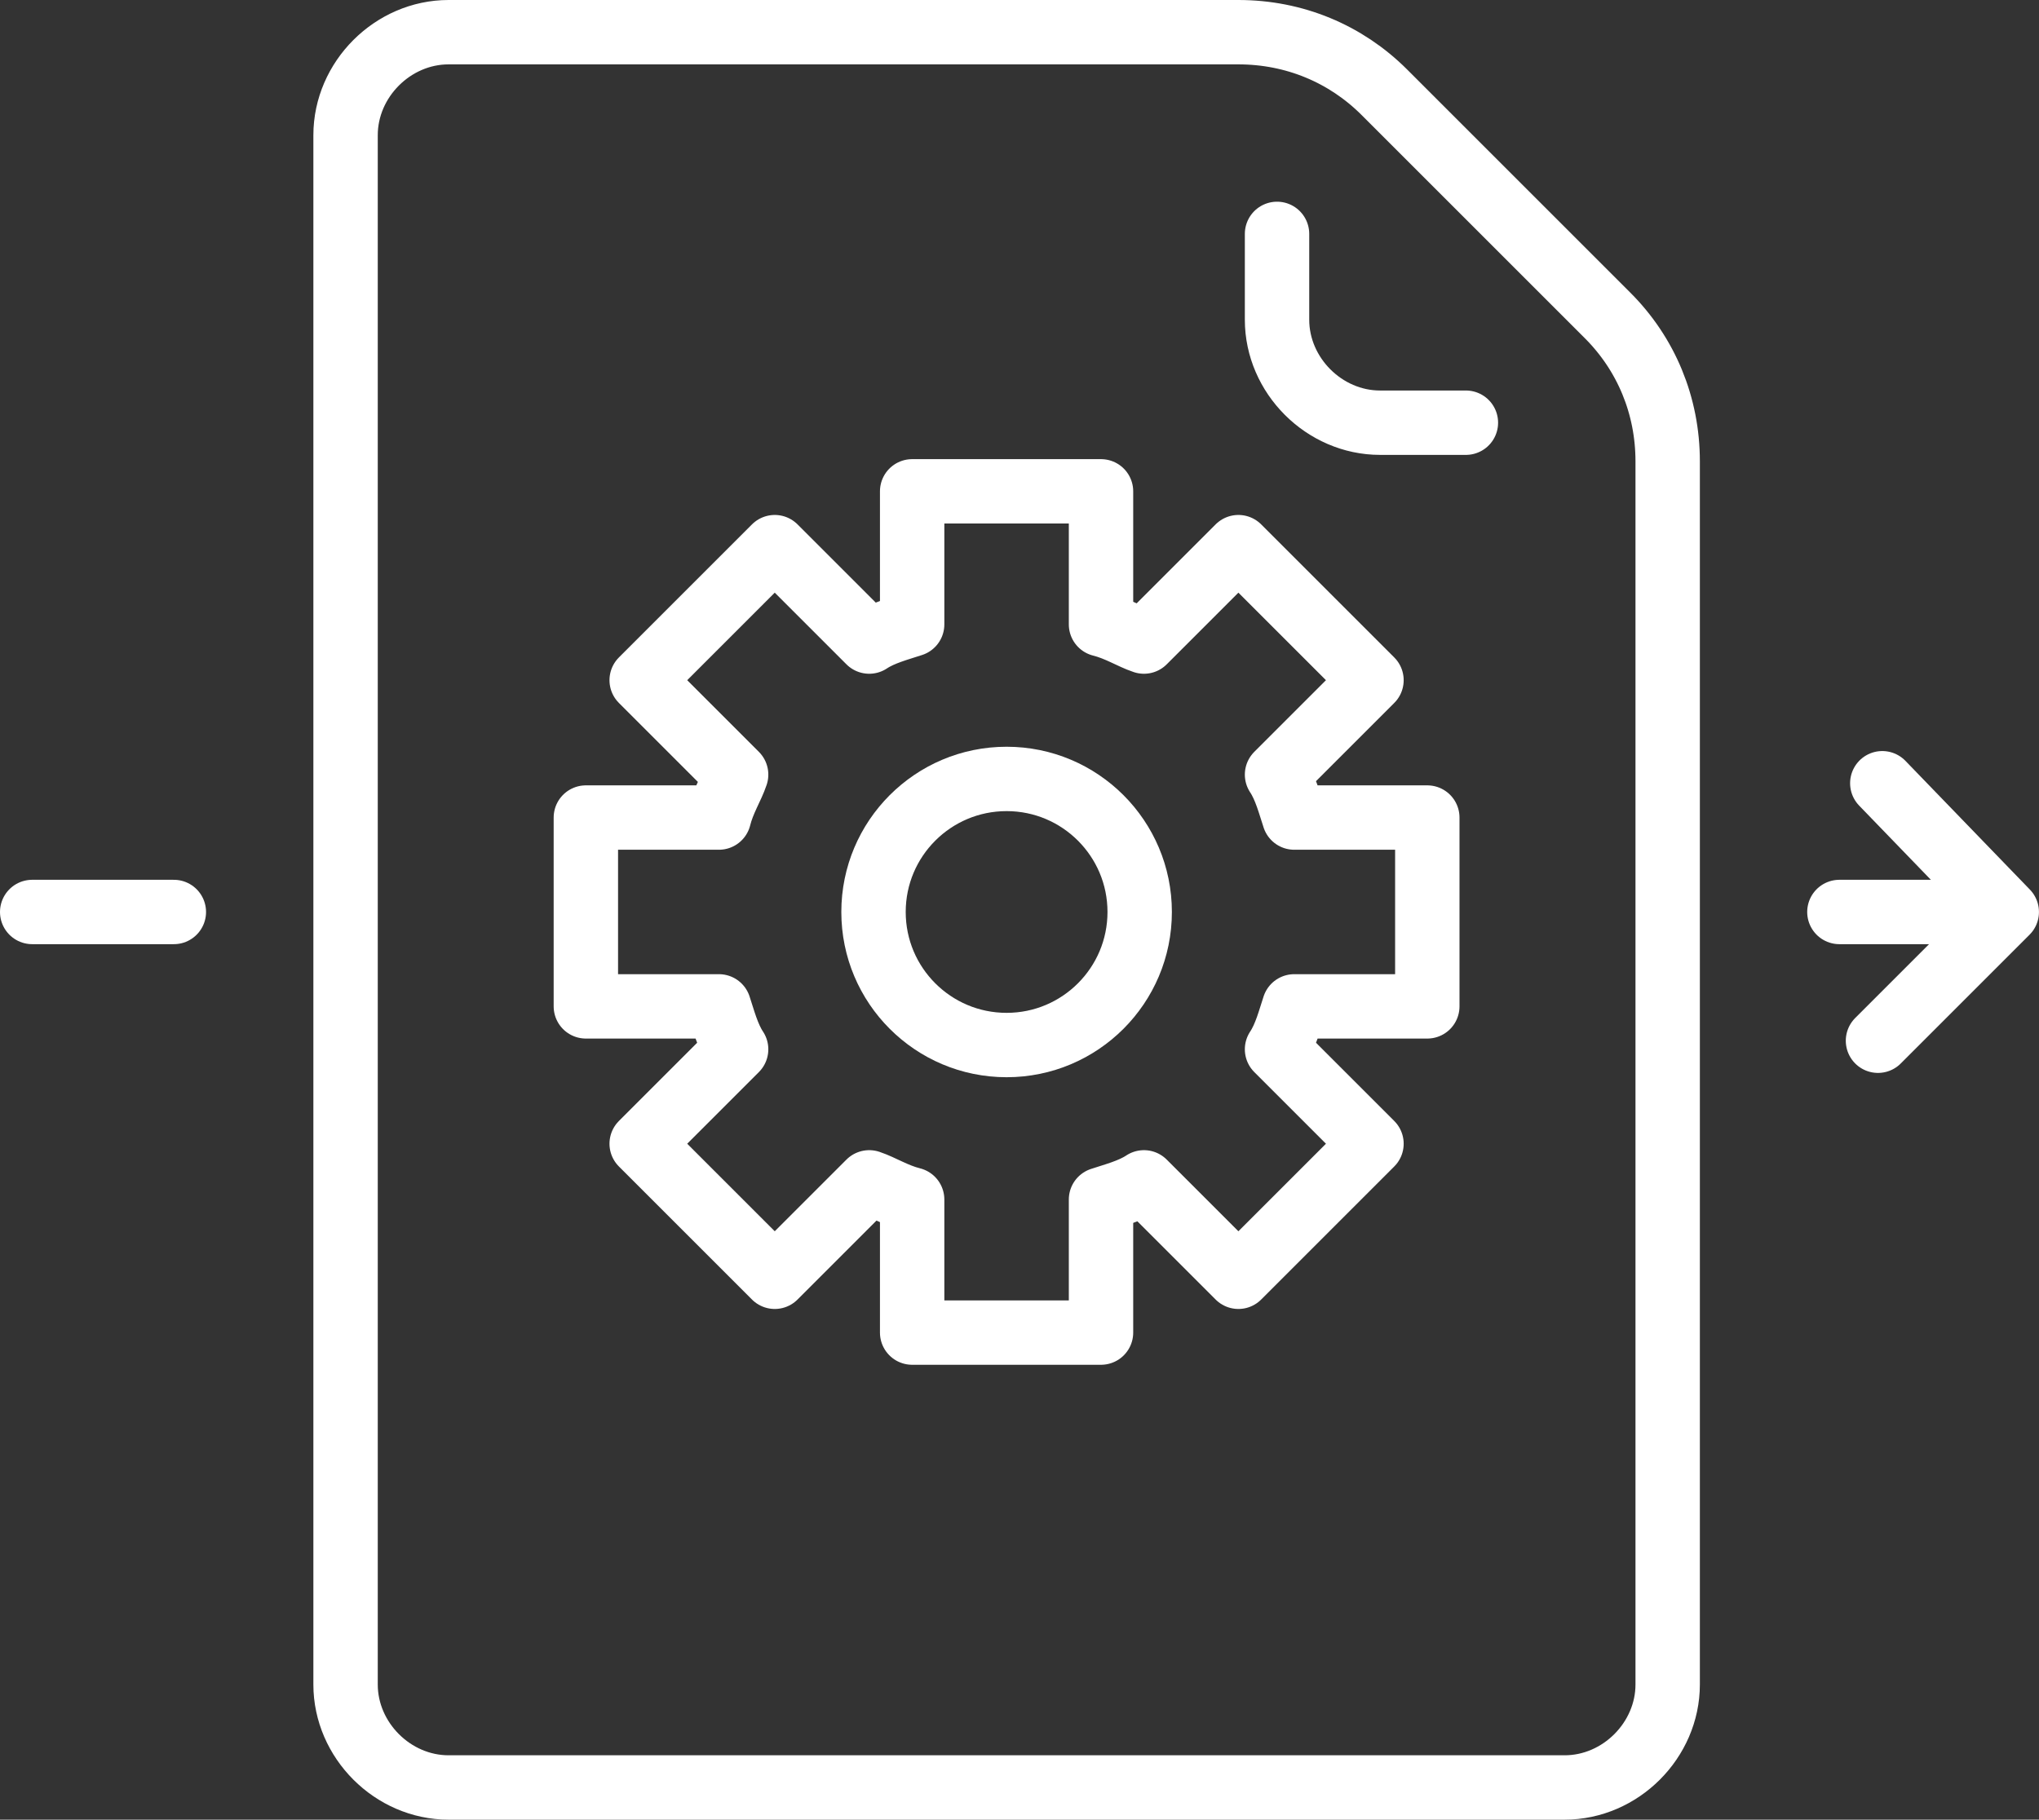
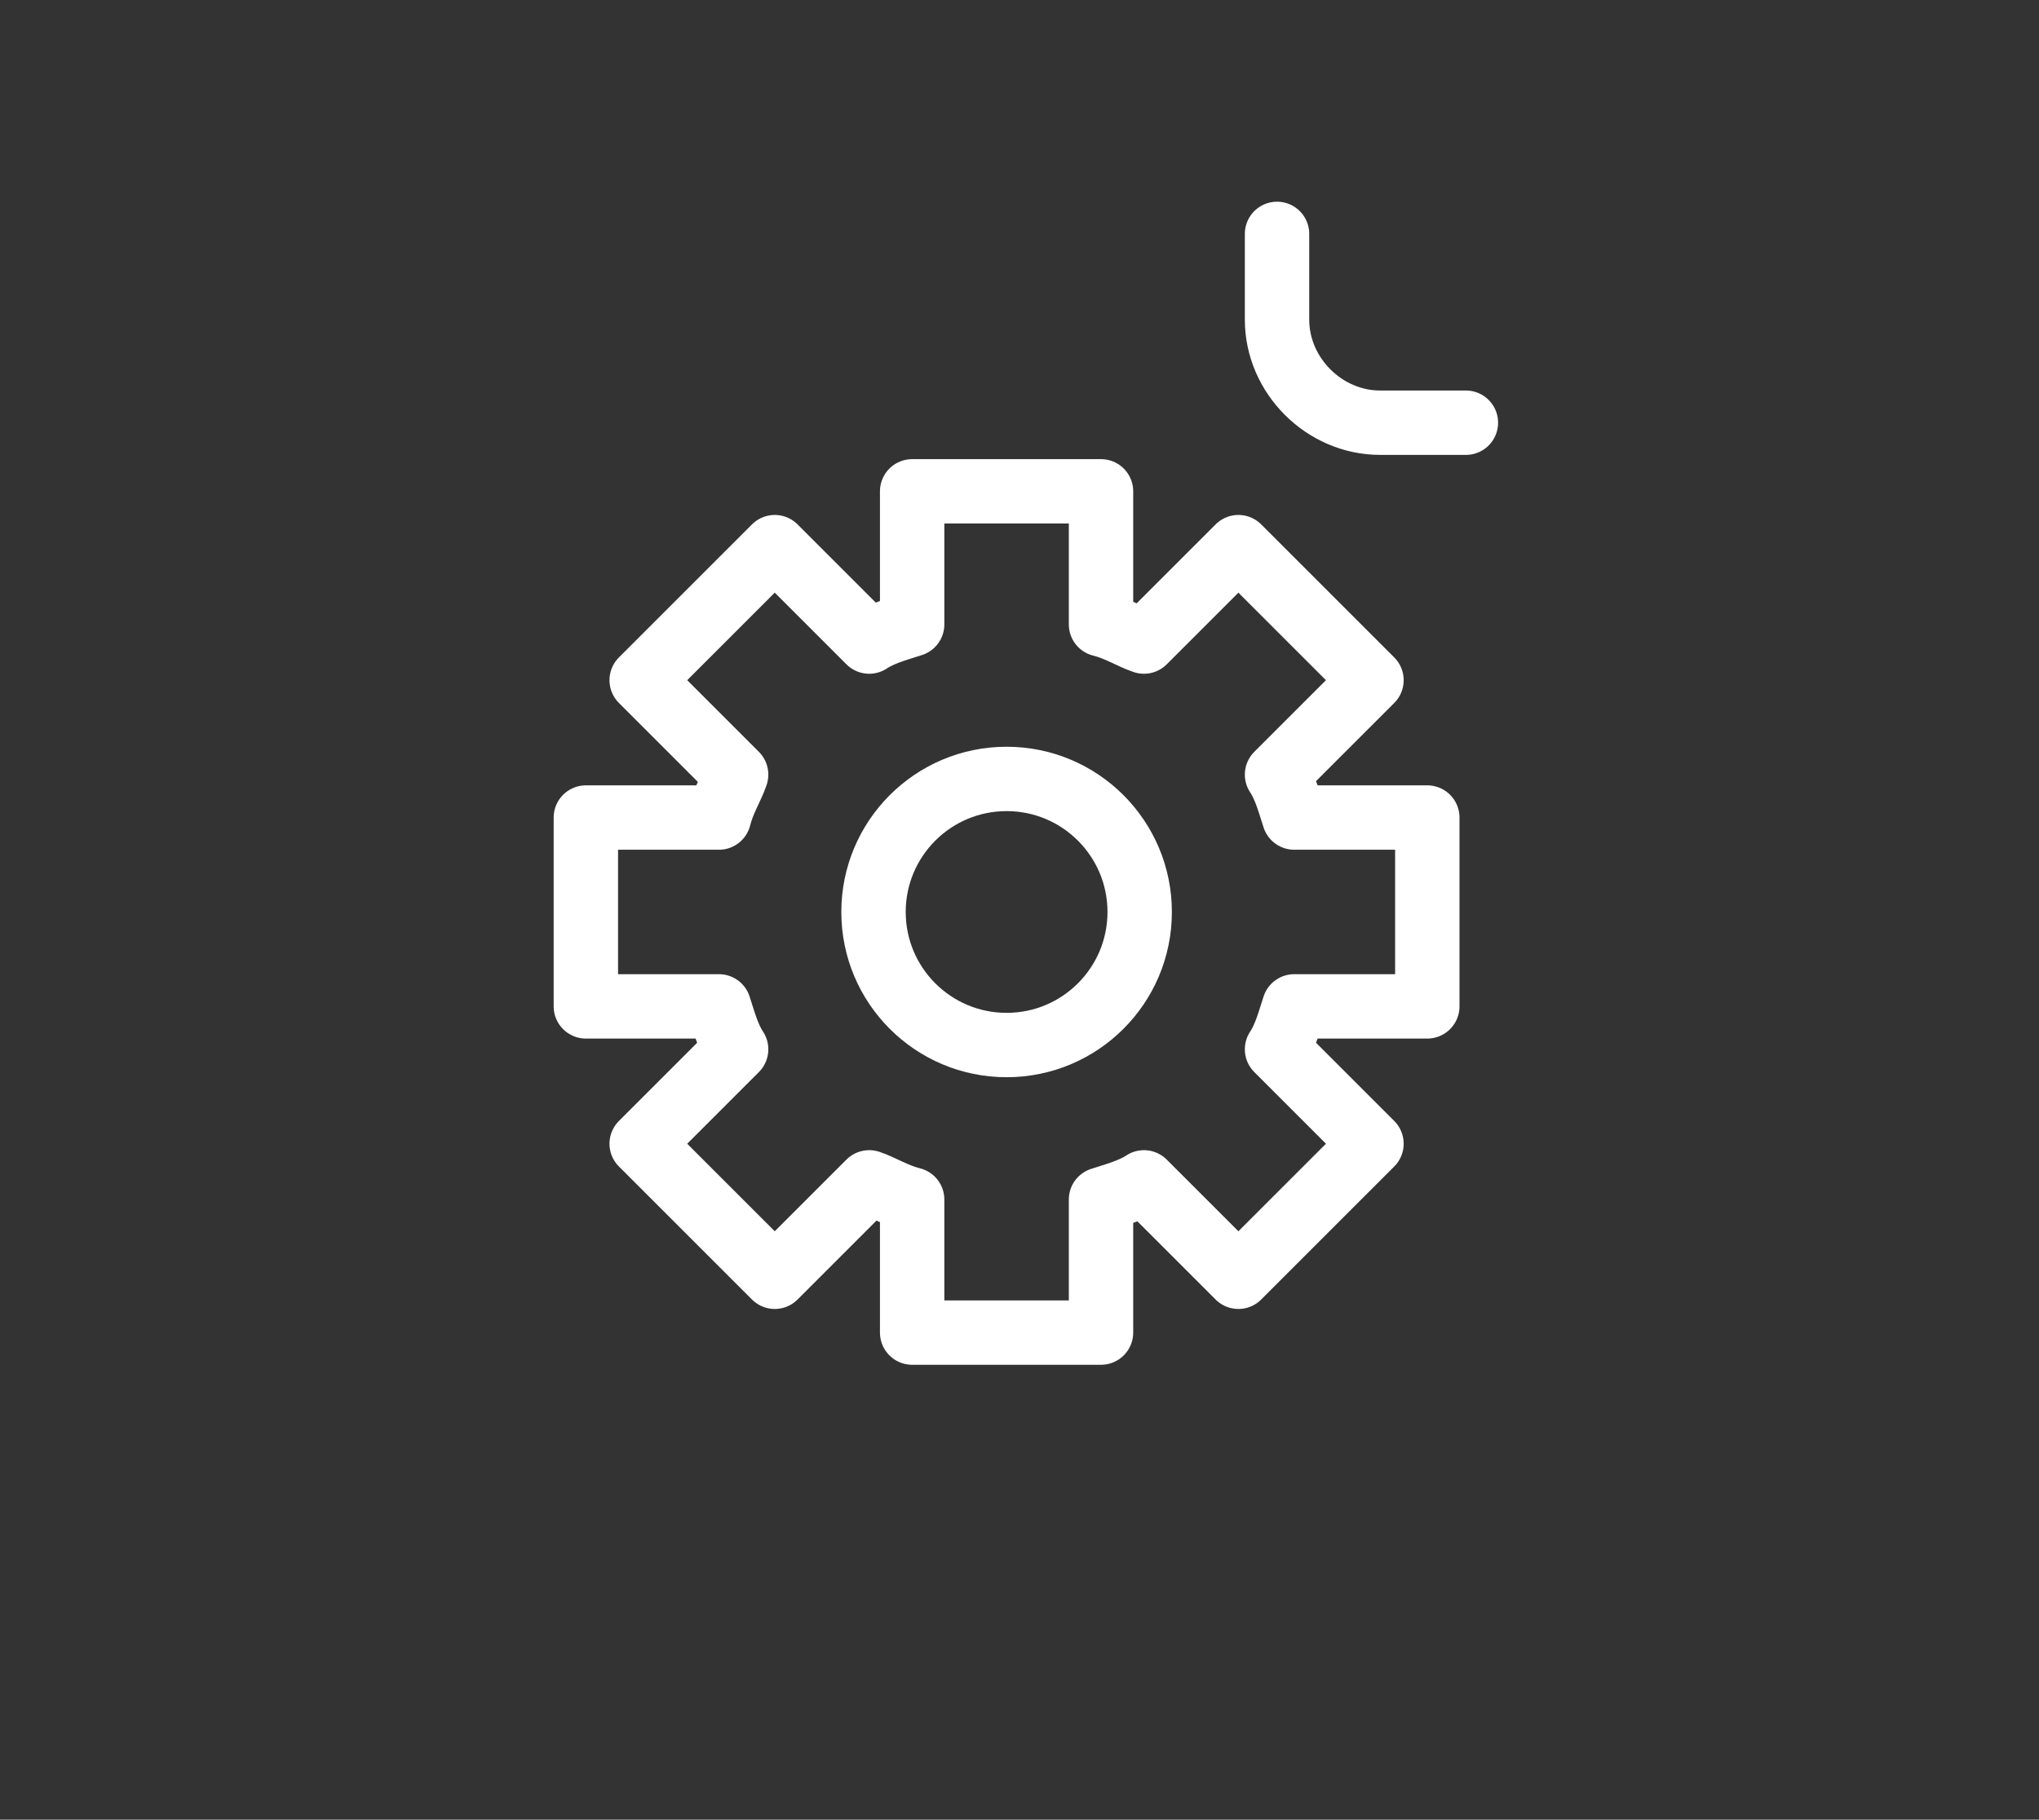
<svg xmlns="http://www.w3.org/2000/svg" id="Layer_2" data-name="Layer 2" viewBox="0 0 506.67 452.27">
  <rect x="0" y="0" width="506.67" height="452.27" fill="#333333" stroke="none" />
  <defs>
    <style>
      .cls-1 {
        fill: none;
        stroke: #fff;
        stroke-linecap: round;
        stroke-linejoin: round;
        stroke-width: 16px;
      }
    </style>
  </defs>
  <g id="Layer_1-2" data-name="Layer 1">
    <g>
-       <path class="cls-1" d="m492.27,226.67h-35.2" />
-       <path class="cls-1" d="m43.2,226.67H8" />
      <g>
        <path class="cls-1" d="m317.33,260.8l23.47,23.47-33.07,33.07-23.47-23.47c-3.2,2.13-7.47,3.2-10.67,4.27v33.07h-46.93v-33.07c-4.27-1.07-7.47-3.2-10.67-4.27l-23.47,23.47-33.07-33.07,23.47-23.47c-2.13-3.2-3.2-7.47-4.27-10.67h-33.07v-46.93h33.07c1.07-4.27,3.2-7.47,4.27-10.67l-23.47-23.47,33.07-33.07,23.47,23.47c3.2-2.13,7.47-3.2,10.67-4.27v-33.07h46.93v33.07c4.27,1.07,7.47,3.2,10.67,4.27l23.47-23.47,33.07,33.07-23.47,23.47c2.13,3.2,3.2,7.47,4.27,10.67h33.07v46.93h-33.07c-1.07,3.2-2.13,7.47-4.27,10.67h0Z" />
        <circle class="cls-1" cx="250.13" cy="226.67" r="33.07" />
        <g>
-           <path class="cls-1" d="m307.73,8c13.87,0,26.67,5.33,36.27,14.93l55.47,55.47c9.6,9.6,14.93,22.4,14.93,36.27v304c0,13.87-11.73,25.6-25.6,25.6H111.47c-13.87,0-25.6-11.73-25.6-25.6V33.6c0-13.87,11.73-25.6,25.6-25.6h196.27Z" />
          <path class="cls-1" d="m317.33,58.13v21.33c0,13.87,11.73,25.6,25.6,25.6h21.33" />
        </g>
      </g>
-       <path class="cls-1" d="m467.73,194.67l30.93,32-32,32" />
    </g>
  </g>
</svg>